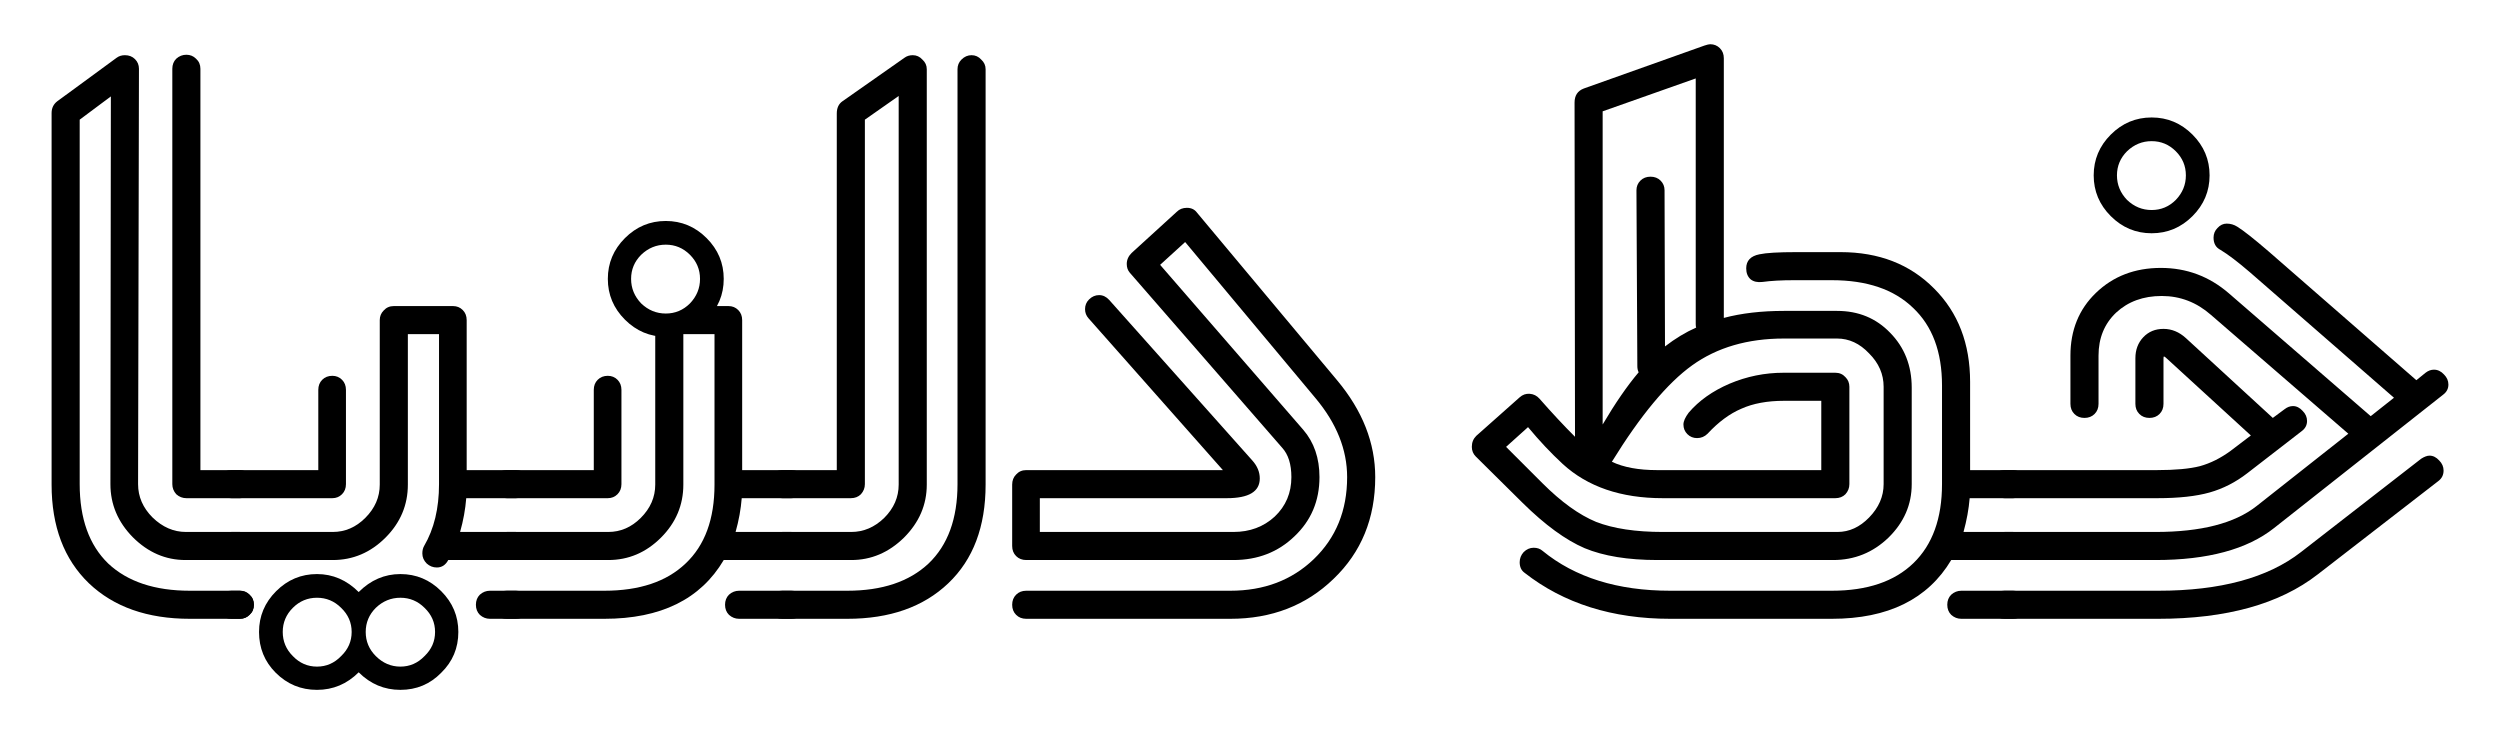
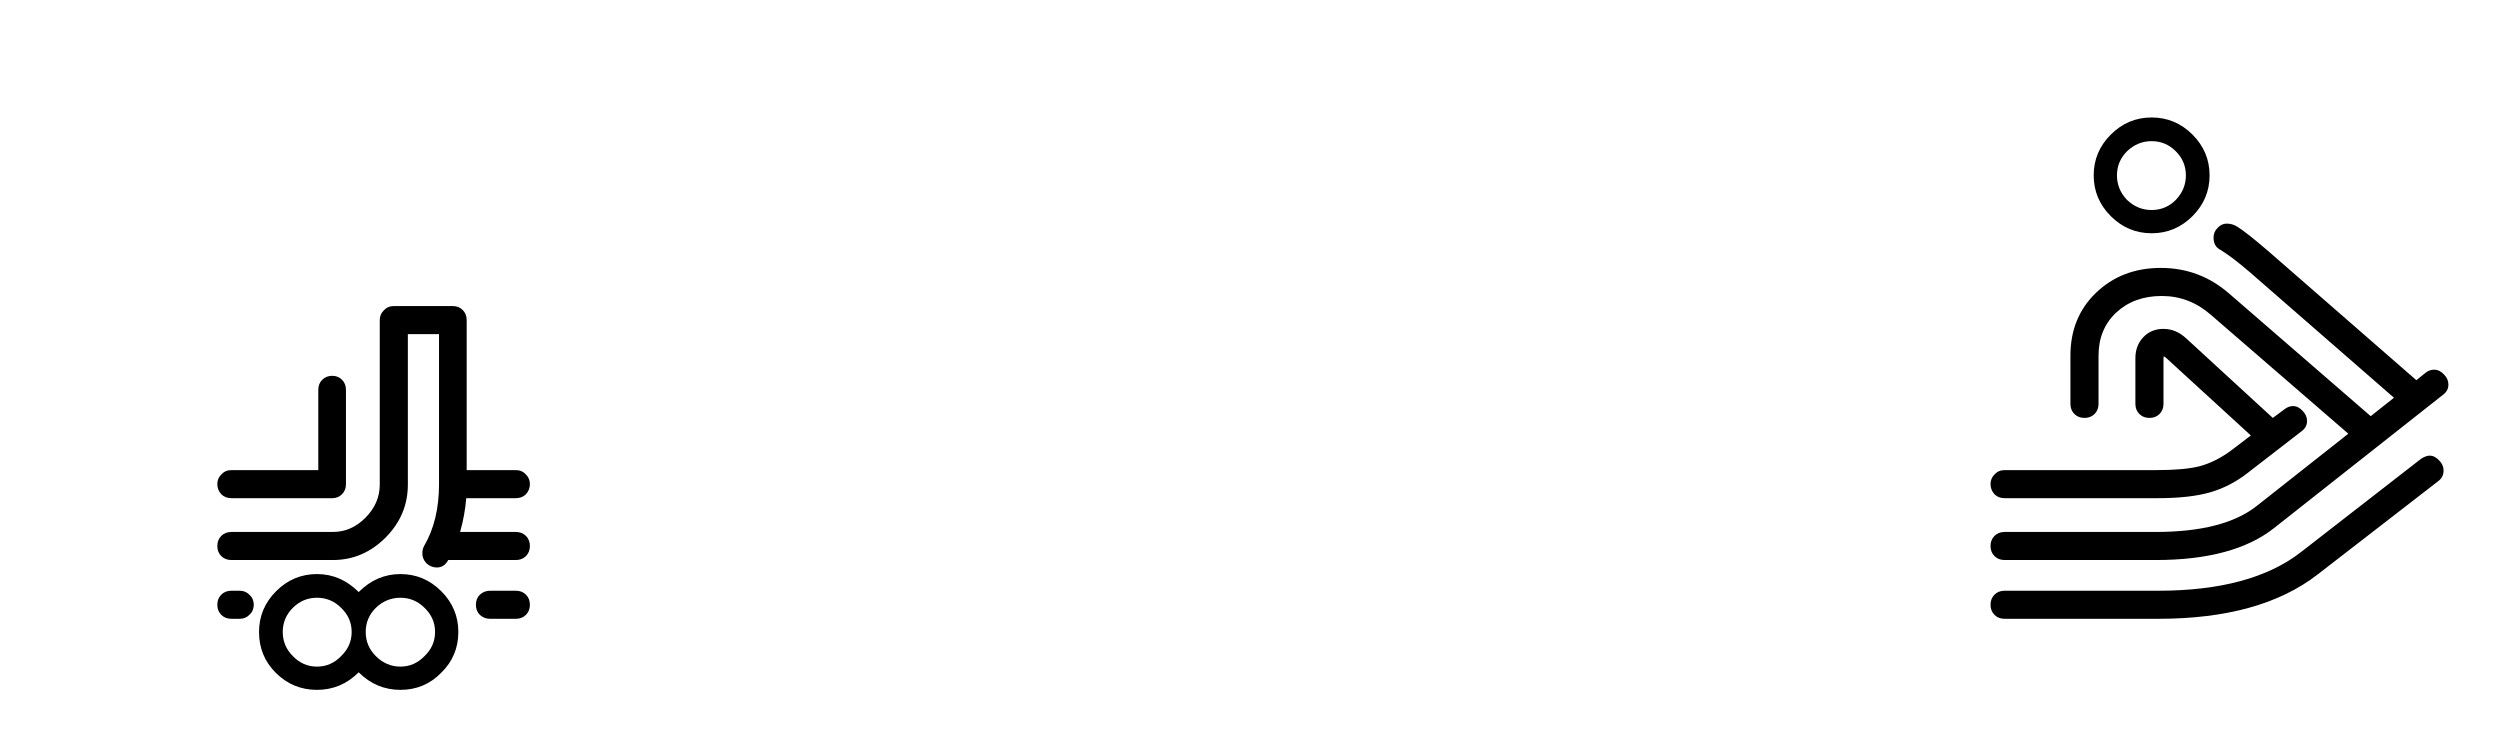
<svg xmlns="http://www.w3.org/2000/svg" width="1696" height="497" viewBox="0 0 1696 497" fill="none">
-   <path d="M93.671 328.447C93.671 336.977 96.947 344.515 103.499 351.061C110.25 357.607 117.794 360.88 126.133 360.88H162.766C165.545 360.88 167.829 361.773 169.615 363.558C171.402 365.344 172.296 367.526 172.296 370.105C172.296 372.882 171.303 375.262 169.318 377.246C167.531 379.031 165.347 379.924 162.766 379.924H125.836C112.334 379.924 100.422 374.766 90.097 364.451C79.971 354.136 74.908 342.135 74.908 328.447L75.206 65.409L54.061 81.179V328.447C54.061 351.855 60.513 369.807 73.419 382.304C86.523 394.603 104.988 400.753 128.814 400.753H162.766C165.347 400.753 167.531 401.645 169.318 403.431C171.303 405.216 172.296 407.497 172.296 410.274C172.296 413.052 171.303 415.333 169.318 417.118C167.531 418.904 165.347 419.796 162.766 419.796H128.814C100.024 419.796 77.191 411.762 60.315 395.694C43.438 379.428 35 357.111 35 328.745V76.716C35 73.344 36.291 70.666 38.872 68.682L79.078 39.224C80.666 38.034 82.552 37.439 84.736 37.439C87.516 37.439 89.799 38.331 91.586 40.117C93.373 41.902 94.266 44.084 94.266 46.663L93.671 328.447ZM162.766 318.925C165.347 318.925 167.531 319.917 169.318 321.901C171.303 323.686 172.296 325.868 172.296 328.447C172.296 331.026 171.303 333.307 169.318 335.291C167.531 337.076 165.347 337.969 162.766 337.969H126.431C123.85 337.969 121.567 337.076 119.581 335.291C117.794 333.307 116.901 331.026 116.901 328.447V46.663C116.901 43.886 117.794 41.605 119.581 39.819C121.567 38.034 123.85 37.141 126.431 37.141C129.012 37.141 131.196 38.034 132.983 39.819C134.969 41.605 135.962 43.886 135.962 46.663V318.925H162.766Z" fill="black" />
  <path d="M156.964 400.753H162.623C165.204 400.753 167.388 401.645 169.175 403.431C171.16 405.216 172.153 407.497 172.153 410.274C172.153 413.052 171.16 415.333 169.175 417.118C167.388 418.904 165.204 419.796 162.623 419.796H156.964C154.184 419.796 151.901 418.904 150.114 417.118C148.327 415.333 147.434 413.052 147.434 410.274C147.434 407.497 148.327 405.216 150.114 403.431C151.901 401.645 154.184 400.753 156.964 400.753ZM150.114 335.291C148.327 333.307 147.434 331.026 147.434 328.447C147.434 325.868 148.327 323.686 150.114 321.901C151.901 319.917 154.184 318.925 156.964 318.925H215.933V264.473C215.933 261.696 216.826 259.414 218.613 257.629C220.4 255.844 222.683 254.951 225.463 254.951C228.044 254.951 230.228 255.844 232.015 257.629C233.802 259.414 234.695 261.696 234.695 264.473V328.447C234.695 331.224 233.802 333.505 232.015 335.291C230.228 337.076 228.044 337.969 225.463 337.969H156.964C154.184 337.969 151.901 337.076 150.114 335.291ZM349.953 400.753C352.732 400.753 355.016 401.645 356.802 403.431C358.589 405.216 359.483 407.497 359.483 410.274C359.483 413.052 358.589 415.333 356.802 417.118C355.016 418.904 352.732 419.796 349.953 419.796H332.381C329.8 419.796 327.517 418.904 325.531 417.118C323.744 415.333 322.851 413.052 322.851 410.274C322.851 407.497 323.744 405.216 325.531 403.431C327.517 401.645 329.8 400.753 332.381 400.753H349.953ZM304.088 379.924C302.301 383.296 299.72 384.982 296.345 384.982C293.763 384.982 291.48 384.09 289.495 382.304C287.509 380.321 286.516 378.039 286.516 375.461C286.516 373.477 286.914 371.791 287.708 370.402C294.458 358.897 297.834 344.912 297.834 328.447V226.683H276.688V328.745C276.688 342.63 271.625 354.632 261.499 364.749C251.374 374.865 239.461 379.924 225.761 379.924H156.964C154.184 379.924 151.901 379.031 150.114 377.246C148.327 375.461 147.434 373.179 147.434 370.402C147.434 367.625 148.327 365.344 150.114 363.558C151.901 361.773 154.184 360.88 156.964 360.88H225.761C234.1 360.88 241.446 357.707 247.8 351.359C254.352 344.813 257.628 337.274 257.628 328.745V217.162C257.628 214.583 258.521 212.401 260.308 210.615C262.095 208.632 264.378 207.64 267.158 207.64H307.364C309.945 207.64 312.129 208.533 313.916 210.318C315.703 212.103 316.596 214.385 316.596 217.162V318.925H349.953C352.732 318.925 355.016 319.917 356.802 321.901C358.589 323.686 359.483 325.868 359.483 328.447C359.483 331.026 358.589 333.307 356.802 335.291C355.016 337.076 352.732 337.969 349.953 337.969H316.299C315.703 345.507 314.313 353.144 312.129 360.88H349.953C352.732 360.88 355.016 361.773 356.802 363.558C358.589 365.344 359.483 367.625 359.483 370.402C359.483 373.179 358.589 375.461 356.802 377.246C355.016 379.031 352.732 379.924 349.953 379.924H304.088ZM175.727 428.723C175.727 418.011 179.598 408.787 187.342 401.05C195.085 393.314 204.318 389.446 215.039 389.446C225.761 389.446 235.192 393.512 243.332 401.645C251.473 393.512 260.904 389.446 271.625 389.446C282.347 389.446 291.579 393.314 299.323 401.05C307.066 408.787 310.938 418.011 310.938 428.723C310.938 439.633 307.066 448.857 299.323 456.395C291.778 464.132 282.546 468 271.625 468C260.705 468 251.274 464.033 243.332 456.098C235.39 464.033 225.959 468 215.039 468C204.119 468 194.787 464.132 187.044 456.395C179.499 448.857 175.727 439.633 175.727 428.723ZM231.419 412.357C226.853 407.795 221.393 405.514 215.039 405.514C208.686 405.514 203.226 407.795 198.659 412.357C194.092 416.92 191.809 422.375 191.809 428.723C191.809 435.071 194.092 440.526 198.659 445.088C203.226 449.849 208.686 452.23 215.039 452.23C221.393 452.23 226.853 449.849 231.419 445.088C236.185 440.526 238.567 435.071 238.567 428.723C238.567 422.375 236.185 416.92 231.419 412.357ZM288.006 412.357C283.439 407.795 277.979 405.514 271.625 405.514C265.272 405.514 259.713 407.795 254.947 412.357C250.381 416.92 248.097 422.375 248.097 428.723C248.097 435.071 250.381 440.526 254.947 445.088C259.713 449.849 265.272 452.23 271.625 452.23C277.979 452.23 283.439 449.849 288.006 445.088C292.771 440.526 295.153 435.071 295.153 428.723C295.153 422.375 292.771 416.92 288.006 412.357Z" fill="black" />
-   <path d="M337.003 335.291C335.216 333.307 334.323 331.026 334.323 328.447C334.323 325.868 335.216 323.686 337.003 321.901C338.79 319.917 341.073 318.925 343.853 318.925H402.822V264.473C402.822 261.696 403.715 259.414 405.502 257.629C407.289 255.844 409.572 254.951 412.352 254.951C414.933 254.951 417.117 255.844 418.904 257.629C420.691 259.414 421.585 261.696 421.585 264.473V328.447C421.585 331.224 420.691 333.505 418.904 335.291C417.117 337.076 414.933 337.969 412.352 337.969H343.853C341.073 337.969 338.79 337.076 337.003 335.291ZM536.842 400.753C539.621 400.753 541.905 401.645 543.692 403.431C545.479 405.216 546.372 407.497 546.372 410.274C546.372 413.052 545.479 415.333 543.692 417.118C541.905 418.904 539.621 419.796 536.842 419.796H501.401C498.82 419.796 496.536 418.904 494.551 417.118C492.764 415.333 491.871 413.052 491.871 410.274C491.871 407.497 492.764 405.216 494.551 403.431C496.536 401.645 498.82 400.753 501.401 400.753H536.842ZM490.977 379.924C475.292 406.505 448.289 419.796 409.97 419.796H343.853C341.073 419.796 338.79 418.904 337.003 417.118C335.216 415.333 334.323 413.052 334.323 410.274C334.323 407.497 335.216 405.216 337.003 403.431C338.79 401.645 341.073 400.753 343.853 400.753H409.97C433.795 400.753 452.161 394.603 465.067 382.304C478.171 370.005 484.723 352.152 484.723 328.745V226.683H463.578V328.745C463.578 342.63 458.515 354.632 448.389 364.749C438.263 374.865 426.35 379.924 412.65 379.924H343.853C341.073 379.924 338.79 379.031 337.003 377.246C335.216 375.461 334.323 373.179 334.323 370.402C334.323 367.625 335.216 365.344 337.003 363.558C338.79 361.773 341.073 360.88 343.853 360.88H412.65C420.989 360.88 428.335 357.707 434.689 351.359C441.241 344.813 444.517 337.274 444.517 328.745V222.22L471.917 207.64H494.253C496.834 207.64 499.018 208.533 500.805 210.318C502.592 212.103 503.486 214.385 503.486 217.162V318.925H536.842C539.621 318.925 541.905 319.917 543.692 321.901C545.479 323.686 546.372 325.868 546.372 328.447C546.372 331.026 545.479 333.307 543.692 335.291C541.905 337.076 539.621 337.969 536.842 337.969H503.188C502.592 345.507 501.202 353.144 499.018 360.88H536.842C539.621 360.88 541.905 361.773 543.692 363.558C545.479 365.344 546.372 367.625 546.372 370.402C546.372 373.179 545.479 375.461 543.692 377.246C541.905 379.031 539.621 379.924 536.842 379.924H490.977ZM423.967 216.864C416.224 209.128 412.352 199.904 412.352 189.192C412.352 178.48 416.224 169.255 423.967 161.519C431.711 153.783 440.943 149.914 451.665 149.914C462.386 149.914 471.619 153.783 479.362 161.519C487.105 169.255 490.977 178.48 490.977 189.192C490.977 199.904 487.105 209.128 479.362 216.864C471.619 224.601 462.386 228.469 451.665 228.469C440.943 228.469 431.711 224.601 423.967 216.864ZM468.045 172.826C463.478 168.264 458.018 165.982 451.665 165.982C445.311 165.982 439.752 168.264 434.987 172.826C430.42 177.389 428.137 182.844 428.137 189.192C428.137 195.539 430.42 201.094 434.987 205.855C439.752 210.417 445.311 212.698 451.665 212.698C458.018 212.698 463.478 210.417 468.045 205.855C472.611 201.094 474.895 195.539 474.895 189.192C474.895 182.844 472.611 177.389 468.045 172.826Z" fill="black" />
-   <path d="M574.82 400.753C598.447 400.753 616.813 394.603 629.917 382.304C643.021 369.807 649.573 351.855 649.573 328.447V46.961C649.573 44.382 650.467 42.2 652.254 40.414C654.239 38.431 656.522 37.439 659.104 37.439C661.685 37.439 663.869 38.431 665.656 40.414C667.641 42.2 668.634 44.382 668.634 46.961V328.745C668.634 357.31 660.196 379.626 643.319 395.694C626.442 411.762 603.609 419.796 574.82 419.796H530.742C527.963 419.796 525.679 418.904 523.892 417.118C522.105 415.333 521.212 413.052 521.212 410.274C521.212 407.497 522.105 405.216 523.892 403.431C525.679 401.645 527.963 400.753 530.742 400.753H574.82ZM628.726 328.745C628.726 342.432 623.563 354.433 613.239 364.749C602.914 374.865 591.002 379.924 577.5 379.924H530.742C527.963 379.924 525.679 379.031 523.892 377.246C522.105 375.461 521.212 373.179 521.212 370.402C521.212 367.625 522.105 365.344 523.892 363.558C525.679 361.773 527.963 360.88 530.742 360.88H577.5C585.839 360.88 593.285 357.707 599.837 351.359C606.389 344.813 609.665 337.274 609.665 328.745V65.111L586.733 81.179V328.447C586.733 331.026 585.839 333.307 584.052 335.291C582.265 337.076 579.982 337.969 577.203 337.969H530.742C527.963 337.969 525.679 337.076 523.892 335.291C522.105 333.307 521.212 331.026 521.212 328.447C521.212 325.868 522.105 323.686 523.892 321.901C525.679 319.917 527.963 318.925 530.742 318.925H567.672V77.014C567.672 73.245 568.963 70.467 571.544 68.682L613.537 39.224C615.125 38.034 617.011 37.439 619.195 37.439C621.777 37.439 623.961 38.431 625.747 40.414C627.733 42.2 628.726 44.382 628.726 46.961V328.745Z" fill="black" />
-   <path d="M854.629 324.579C854.629 333.505 847.184 337.969 832.293 337.969H705.421V360.88H836.76C847.879 360.88 857.211 357.409 864.755 350.466C872.3 343.325 876.073 334.398 876.073 323.686C876.073 314.958 873.988 308.313 869.818 303.75L766.474 185.026C765.084 183.439 764.389 181.455 764.389 179.075C764.389 176.298 765.481 173.818 767.666 171.636L798.341 143.666C800.128 141.88 802.411 140.988 805.191 140.988C808.169 140.988 810.453 142.079 812.041 144.261L907.046 257.927C924.32 278.557 932.957 300.477 932.957 323.686C932.957 351.656 923.526 374.667 904.664 392.719C886 410.77 862.671 419.796 834.675 419.796H696.188C693.409 419.796 691.125 418.904 689.338 417.118C687.551 415.333 686.658 413.052 686.658 410.274C686.658 407.497 687.551 405.216 689.338 403.431C691.125 401.645 693.409 400.753 696.188 400.753H834.675C857.508 400.753 876.37 393.611 891.262 379.329C906.351 364.848 913.896 346.3 913.896 323.686C913.896 305.039 906.748 287.186 892.453 270.126L804 164.197L787.024 179.67L884.114 291.55C891.46 300.08 895.133 310.792 895.133 323.686C895.133 339.754 889.475 353.144 878.157 363.856C867.039 374.568 853.24 379.924 836.76 379.924H696.188C693.409 379.924 691.125 379.031 689.338 377.246C687.551 375.461 686.658 373.179 686.658 370.402V328.745C686.658 325.967 687.551 323.686 689.338 321.901C691.125 319.917 693.409 318.925 696.188 318.925H829.612L738.479 215.971C736.891 214.186 736.096 212.103 736.096 209.723C736.096 207.144 736.99 204.962 738.777 203.177C740.762 201.193 743.046 200.201 745.627 200.201C748.208 200.201 750.491 201.292 752.477 203.474L849.567 312.379C852.942 316.148 854.629 320.215 854.629 324.579Z" fill="black" />
-   <path d="M1365.7 400.753C1368.28 400.753 1370.47 401.645 1372.26 403.431C1374.24 405.216 1375.23 407.497 1375.23 410.274C1375.23 413.052 1374.24 415.333 1372.26 417.118C1370.47 418.904 1368.28 419.796 1365.7 419.796H1330.56C1327.98 419.796 1325.7 418.904 1323.71 417.118C1321.92 415.333 1321.03 413.052 1321.03 410.274C1321.03 407.497 1321.92 405.216 1323.71 403.431C1325.7 401.645 1327.98 400.753 1330.56 400.753H1365.7ZM1151.27 297.204C1148.69 297.204 1146.51 296.311 1144.72 294.526C1142.93 292.74 1142.04 290.558 1142.04 287.98C1142.04 285.798 1143.23 283.12 1145.61 279.946C1152.56 271.813 1161.79 265.266 1173.31 260.307C1185.03 255.348 1197.24 252.868 1209.94 252.868H1245.09C1247.87 252.868 1250.15 253.86 1251.94 255.844C1253.72 257.629 1254.62 259.811 1254.62 262.39V328.447C1254.62 331.026 1253.72 333.307 1251.94 335.291C1250.15 337.076 1247.87 337.969 1245.09 337.969H1128.04C1099.65 337.969 1077.02 330.232 1060.14 314.76C1052.2 307.42 1044.35 299.088 1036.61 289.765L1021.72 303.155L1046.44 327.852C1059.15 340.548 1071.26 349.276 1082.77 354.037C1094.49 358.599 1109.58 360.88 1128.04 360.88H1246.57C1254.52 360.88 1261.66 357.607 1268.02 351.061C1274.57 344.317 1277.85 336.779 1277.85 328.447V262.39C1277.85 253.86 1274.57 246.322 1268.02 239.776C1261.66 233.031 1254.42 229.659 1246.28 229.659H1210.24C1185.62 229.659 1164.87 235.709 1148 247.81C1131.12 259.91 1112.95 281.731 1093.49 313.272C1101.44 317.041 1111.66 318.925 1124.17 318.925H1235.56V271.912H1210.24C1198.92 271.912 1189.29 273.697 1181.35 277.268C1173.41 280.64 1165.77 286.293 1158.42 294.228C1156.43 296.212 1154.05 297.204 1151.27 297.204ZM1243.6 379.924H1124.47C1104.41 379.924 1087.94 377.246 1075.03 371.89C1062.12 366.336 1048.13 356.12 1033.04 341.242L1001.17 309.701C999.383 307.916 998.489 305.734 998.489 303.155C998.489 300.179 999.482 297.7 1001.47 295.716L1030.95 269.531C1032.94 267.746 1035.22 266.952 1037.8 267.151C1040.38 267.349 1042.57 268.44 1044.35 270.424C1052.89 280.144 1060.93 288.773 1068.48 296.311L1068.18 69.575C1068.18 64.814 1070.26 61.64 1074.43 60.053L1156.33 30.893C1158.12 30.298 1159.41 30 1160.21 30C1162.79 30 1164.97 30.893 1166.76 32.678C1168.55 34.463 1169.44 36.745 1169.44 39.522V215.674C1181.35 212.5 1194.95 210.913 1210.24 210.913H1246.28C1260.77 210.913 1272.78 215.872 1282.31 225.791C1292.04 235.709 1296.91 248.107 1296.91 262.985V328.447C1296.91 342.333 1291.65 354.433 1281.12 364.749C1270.6 374.865 1258.09 379.924 1243.6 379.924ZM1087.24 287.98C1095.78 273.499 1103.92 261.696 1111.66 252.571C1111.07 251.38 1110.77 249.992 1110.77 248.405L1110.17 129.086C1110.17 126.507 1111.07 124.325 1112.85 122.539C1114.64 120.754 1116.92 119.861 1119.7 119.861C1122.48 119.861 1124.77 120.754 1126.55 122.539C1128.34 124.325 1129.23 126.507 1129.23 129.086L1129.53 235.015C1136.48 229.659 1143.53 225.394 1150.68 222.22C1150.48 221.823 1150.38 221.03 1150.38 219.84V53.209L1087.24 75.526V287.98ZM1184.63 182.05C1184.63 176.893 1187.61 173.719 1193.56 172.529C1198.13 171.537 1206.47 171.041 1218.58 171.041H1248.66C1274.67 171.041 1295.81 179.273 1312.1 195.738C1328.38 212.004 1336.52 233.13 1336.52 259.117V318.925H1365.7C1368.28 318.925 1370.47 319.917 1372.26 321.901C1374.24 323.686 1375.23 325.868 1375.23 328.447C1375.23 331.026 1374.24 333.307 1372.26 335.291C1370.47 337.076 1368.28 337.969 1365.7 337.969H1336.22C1335.62 345.308 1334.23 352.946 1332.05 360.88H1365.7C1368.28 360.88 1370.47 361.773 1372.26 363.558C1374.24 365.344 1375.23 367.625 1375.23 370.402C1375.23 373.179 1374.24 375.461 1372.26 377.246C1370.47 379.031 1368.28 379.924 1365.7 379.924H1323.71C1307.83 406.505 1280.82 419.796 1242.7 419.796H1133.1C1093.79 419.796 1060.83 409.382 1034.23 388.553C1032.04 386.966 1030.95 384.586 1030.95 381.412C1030.95 378.833 1031.85 376.552 1033.63 374.568C1035.62 372.584 1037.9 371.592 1040.48 371.592C1042.86 371.592 1044.85 372.287 1046.44 373.675C1068.48 391.727 1097.37 400.753 1133.1 400.753H1242.7C1266.73 400.753 1285.19 394.504 1298.1 382.007C1311 369.51 1317.46 351.656 1317.46 328.447V261.497C1317.46 238.685 1310.9 221.129 1297.8 208.83C1284.89 196.333 1266.53 190.084 1242.7 190.084H1217.09C1208.55 190.084 1201.41 190.481 1195.65 191.274C1192.27 191.671 1189.59 191.076 1187.61 189.489C1185.62 187.704 1184.63 185.224 1184.63 182.05Z" fill="black" />
  <path d="M1642.53 311.189C1644.72 309.8 1646.61 309.106 1648.19 309.106C1650.58 309.106 1652.76 310.197 1654.75 312.379C1656.73 314.363 1657.72 316.644 1657.72 319.223C1657.72 322.198 1656.53 324.579 1654.15 326.364L1572.25 389.743C1546.44 409.779 1510.4 419.796 1464.14 419.796H1359.9C1357.12 419.796 1354.84 418.904 1353.05 417.118C1351.27 415.333 1350.37 413.052 1350.37 410.274C1350.37 407.497 1351.27 405.216 1353.05 403.431C1354.84 401.645 1357.12 400.753 1359.9 400.753H1464.14C1506.23 400.753 1538.5 392.024 1560.93 374.568L1642.53 311.189ZM1501.67 161.221C1501.67 158.643 1502.56 156.461 1504.35 154.675C1506.13 152.692 1508.22 151.7 1510.6 151.7C1513.18 151.7 1515.56 152.394 1517.75 153.783C1521.92 156.361 1528.97 161.916 1538.89 170.446L1639.26 257.927L1645.51 252.868C1647.3 251.48 1649.19 250.785 1651.17 250.785C1653.75 250.785 1656.04 251.876 1658.02 254.058C1660.01 256.042 1661 258.323 1661 260.902C1661 263.679 1659.81 265.961 1657.43 267.746L1542.76 358.202C1524.5 372.683 1497.69 379.924 1462.35 379.924H1359.9C1357.12 379.924 1354.84 379.031 1353.05 377.246C1351.27 375.461 1350.37 373.179 1350.37 370.402C1350.37 367.625 1351.27 365.344 1353.05 363.558C1354.84 361.773 1357.12 360.88 1359.9 360.88H1462.35C1493.13 360.88 1515.96 355.029 1530.85 343.325L1593.1 294.228L1499.88 213.591C1490.15 205.061 1479.03 200.796 1466.52 200.796C1454.01 200.796 1443.69 204.565 1435.55 212.103C1427.61 219.641 1423.64 229.361 1423.64 241.264V273.995C1423.64 276.772 1422.74 279.053 1420.96 280.838C1419.17 282.624 1416.89 283.516 1414.11 283.516C1411.33 283.516 1409.04 282.624 1407.26 280.838C1405.47 279.053 1404.58 276.772 1404.58 273.995V241.264C1404.58 224.005 1410.33 209.822 1421.85 198.713C1433.56 187.406 1448.26 181.753 1465.93 181.753C1483.4 181.753 1498.79 187.505 1512.09 199.011L1608.29 282.326L1624.07 269.829L1526.38 184.728C1518.05 177.587 1511.39 172.529 1506.43 169.553C1503.25 167.966 1501.67 165.189 1501.67 161.221ZM1470.1 243.346C1469.1 242.355 1468.41 241.859 1468.01 241.859C1467.81 241.859 1467.71 242.355 1467.71 243.346V273.995C1467.71 276.772 1466.82 279.053 1465.03 280.838C1463.25 282.624 1460.96 283.516 1458.18 283.516C1455.4 283.516 1453.12 282.624 1451.33 280.838C1449.55 279.053 1448.65 276.772 1448.65 273.995V243.049C1448.65 237.296 1450.44 232.535 1454.01 228.766C1457.59 224.997 1462.15 223.113 1467.71 223.113C1473.27 223.113 1478.34 225.196 1482.9 229.361L1541.87 283.516L1549.91 277.565C1551.7 276.177 1553.59 275.482 1555.57 275.482C1557.95 275.482 1560.14 276.573 1562.12 278.755C1564.11 280.739 1565.1 283.02 1565.1 285.599C1565.1 288.376 1563.91 290.658 1561.53 292.443L1524.6 321.008C1516.66 327.158 1508.12 331.522 1498.98 334.101C1489.85 336.679 1478.04 337.969 1463.54 337.969H1359.9C1357.12 337.969 1354.84 337.076 1353.05 335.291C1351.27 333.307 1350.37 331.026 1350.37 328.447C1350.37 325.868 1351.27 323.686 1353.05 321.901C1354.84 319.917 1357.12 318.925 1359.9 318.925H1463.25C1475.75 318.925 1485.48 318.033 1492.43 316.247C1499.58 314.264 1506.53 310.792 1513.28 305.833L1526.98 295.418L1470.1 243.346ZM1431.97 146.641C1424.23 138.905 1420.36 129.681 1420.36 118.969C1420.36 108.257 1424.23 99.033 1431.97 91.296C1439.72 83.56 1448.95 79.692 1459.67 79.692C1470.39 79.692 1479.63 83.56 1487.37 91.296C1495.11 99.033 1498.98 108.257 1498.98 118.969C1498.98 129.681 1495.11 138.905 1487.37 146.641C1479.63 154.378 1470.39 158.246 1459.67 158.246C1448.95 158.246 1439.72 154.378 1431.97 146.641ZM1476.05 102.603C1471.49 98.041 1466.03 95.76 1459.67 95.76C1453.32 95.76 1447.76 98.041 1442.99 102.603C1438.43 107.166 1436.14 112.621 1436.14 118.969C1436.14 125.317 1438.43 130.871 1442.99 135.632C1447.76 140.194 1453.32 142.476 1459.67 142.476C1466.03 142.476 1471.49 140.194 1476.05 135.632C1480.62 130.871 1482.9 125.317 1482.9 118.969C1482.9 112.621 1480.62 107.166 1476.05 102.603Z" fill="black" />
</svg>